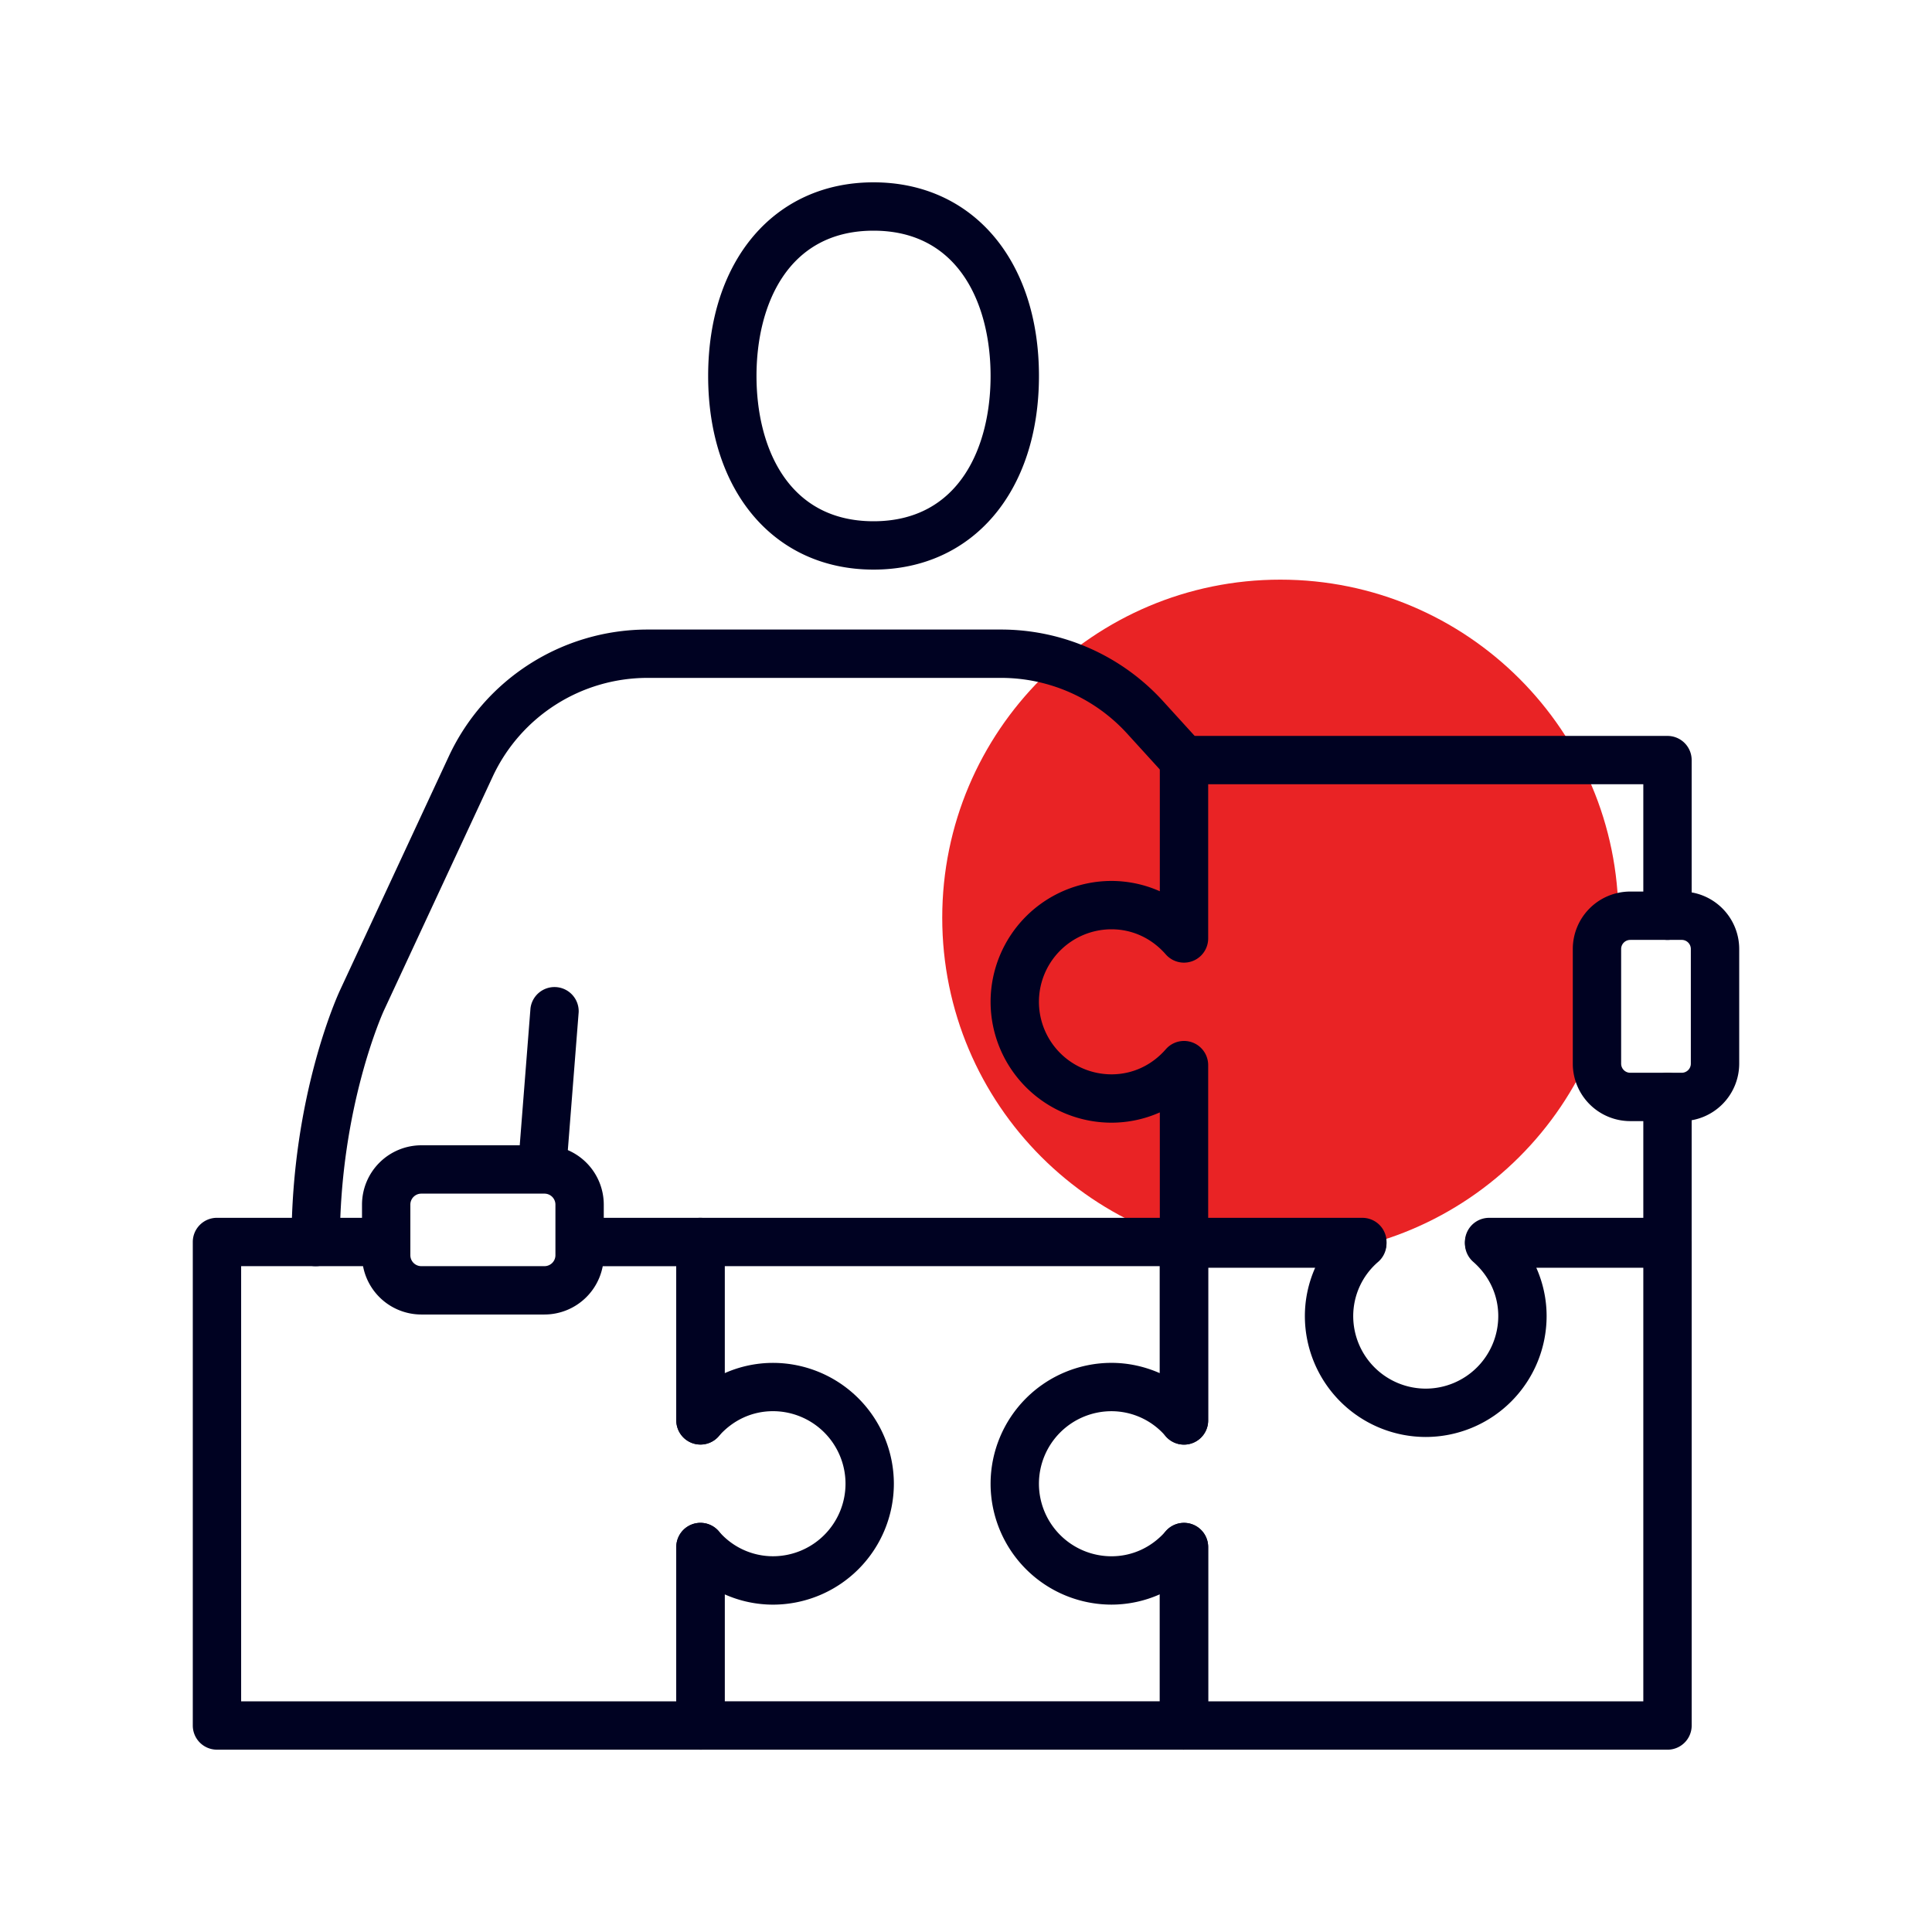
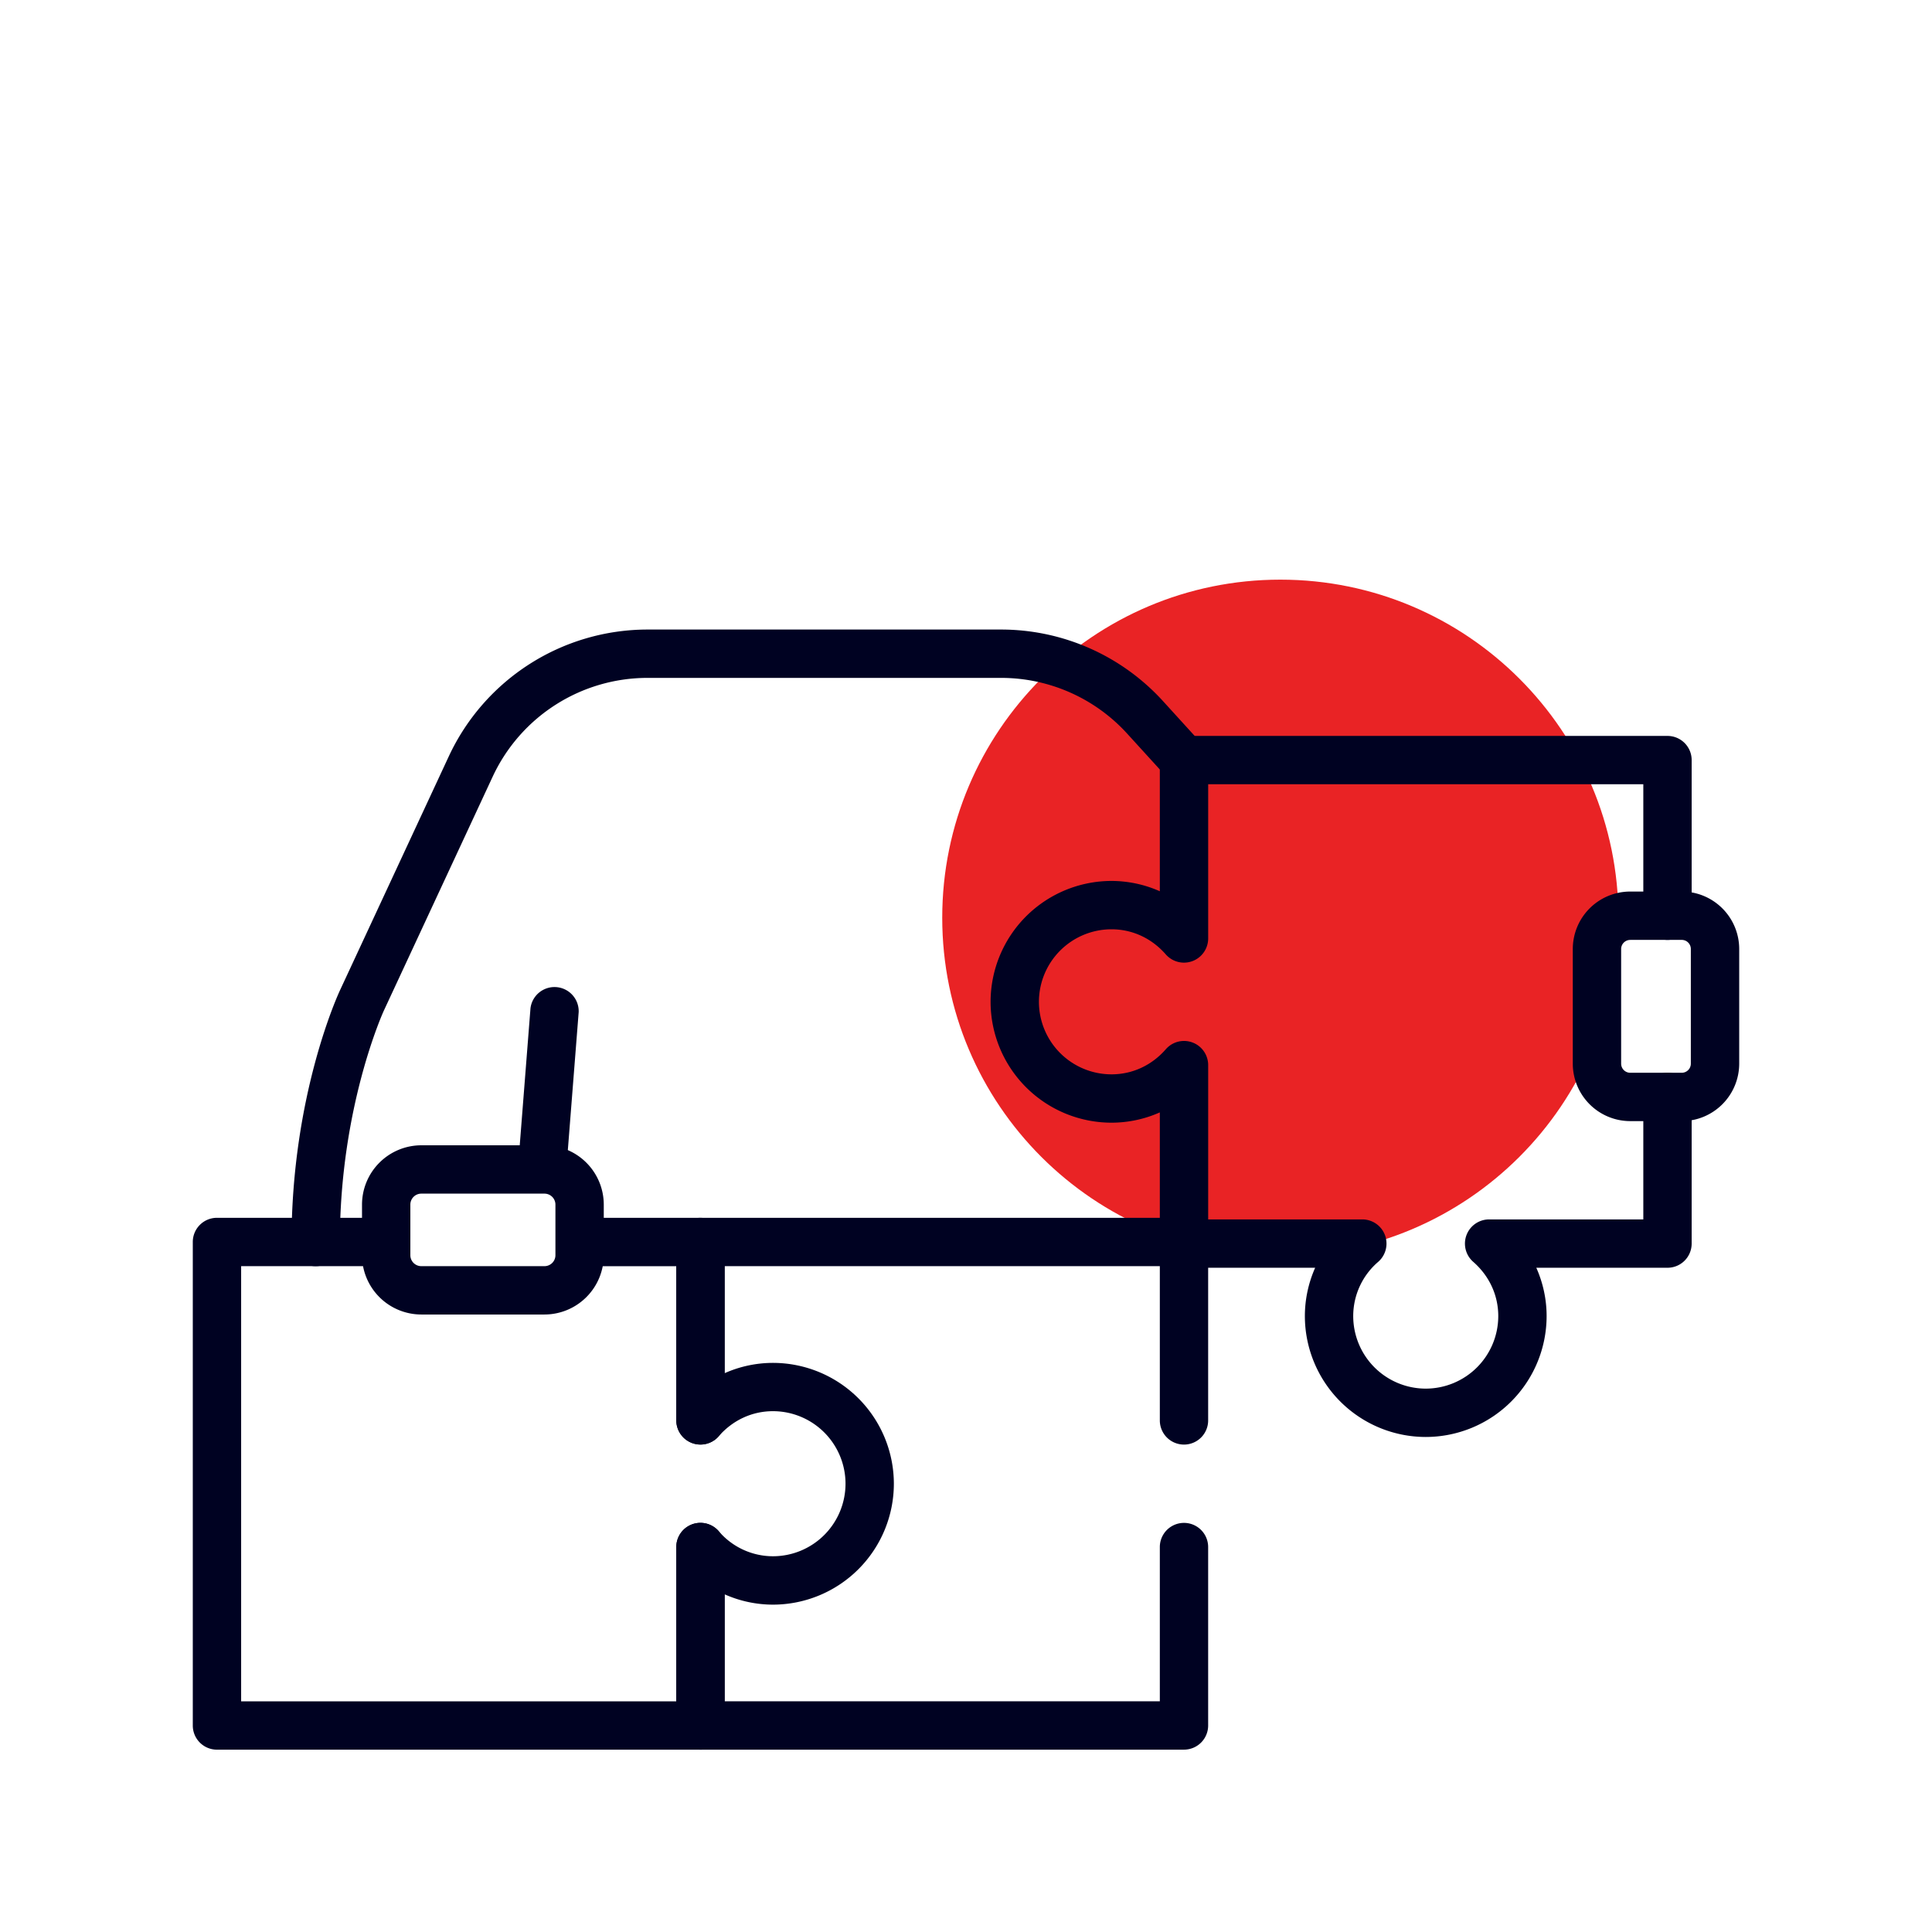
<svg xmlns="http://www.w3.org/2000/svg" width="80" height="80" viewBox="0 0 80 80">
  <g fill="none" fill-rule="evenodd">
    <path d="M0 80h80V0H0z" />
    <path d="M67.016 38.002c0 7.732-6.268 14-14 14s-14-6.268-14-14 6.268-14 14-14 14 6.268 14 14" fill="#E92325" />
-     <path d="M36.171 9.552c-3.573 0-4.846 3.108-4.846 6.016s1.273 6.016 4.846 6.016c3.574 0 4.847-3.108 4.847-6.016s-1.273-6.016-4.847-6.016m0 14.034c-4.096 0-6.848-3.222-6.848-8.018 0-4.796 2.752-8.018 6.848-8.018 4.097 0 6.85 3.222 6.85 8.018 0 4.796-2.753 8.018-6.85 8.018M69.047 72.45h-20.02a1 1 0 0 1-1.002-1v-5.433a4.936 4.936 0 0 1-2.002.427 5.011 5.011 0 0 1-5.005-5.005 5.011 5.011 0 0 1 5.005-5.006c.695 0 1.375.15 2.002.427v-5.432a1 1 0 0 1 1.001-1h7.387a1 1 0 1 1 0 2.001h-6.386v6.386a1 1 0 0 1-1.755.66 2.957 2.957 0 0 0-2.249-1.04 3.006 3.006 0 0 0-3.003 3.004 3.006 3.006 0 0 0 3.003 3.003c.865 0 1.664-.37 2.25-1.04a1 1 0 0 1 1.755.659v6.387h18.018V52.43H61.66a1 1 0 1 1 0-2.002h7.388a1 1 0 0 1 1.001 1.001V71.45a1 1 0 0 1-1 1.001" fill="#000222" />
    <path d="M49.026 59.817a1 1 0 0 1-1-1.001v-6.387h-18.02v6.387a1.001 1.001 0 0 1-2.002 0v-7.388a1 1 0 0 1 1.001-1.001h20.021a1 1 0 0 1 1.001 1.001v7.388a1 1 0 0 1-1 1.001M49.026 72.45h-20.02a1 1 0 0 1-1.002-1V64.06a1 1 0 1 1 2.002 0v6.387h18.02v-6.387a1 1 0 1 1 2.001 0v7.388a1 1 0 0 1-1 1.001M13.072 52.43a1 1 0 0 1-1.001-1.002c0-6.076 1.93-10.26 2.013-10.435l4.507-9.69a9.083 9.083 0 0 1 8.208-5.235H41.46a9.07 9.07 0 0 1 6.697 2.963l1.609 1.768a1 1 0 1 1-1.481 1.348l-1.61-1.768a7.059 7.059 0 0 0-5.215-2.309H26.799a7.074 7.074 0 0 0-6.393 4.078l-4.508 9.692c-.02.041-1.825 3.983-1.825 9.588a1 1 0 0 1-1.001 1.002" fill="#000222" />
    <path d="M22.5 48.759a1.002 1.002 0 0 1-.999-1.079l.465-5.928a1.002 1.002 0 0 1 1.996.156l-.466 5.928c-.04.525-.48.923-.997.923M29.005 72.45H8.984a1 1 0 0 1-1.001-1V51.427a1 1 0 0 1 1-1h6.508a1 1 0 1 1 0 2.001H9.985v18.02h18.019V64.06a1 1 0 0 1 1.755-.659 2.956 2.956 0 0 0 2.249 1.04 3.006 3.006 0 0 0 3.003-3.003 3.006 3.006 0 0 0-3.003-3.004c-.865 0-1.664.37-2.25 1.04a1.002 1.002 0 0 1-1.754-.66V52.43h-3.837a1 1 0 1 1 0-2.002h4.838a1 1 0 0 1 1 1.001v5.432a4.933 4.933 0 0 1 2.003-.427 5.011 5.011 0 0 1 5.005 5.006 5.011 5.011 0 0 1-5.005 5.005 4.933 4.933 0 0 1-2.002-.427v5.432a1 1 0 0 1-1.001 1.001" fill="#000222" />
-     <path d="M17.446 49.426a.454.454 0 0 0-.454.454v2.096c0 .25.204.453.454.453h5.099c.25 0 .454-.203.454-.453V49.88a.454.454 0 0 0-.454-.454h-5.099zm5.099 5.005h-5.099a2.459 2.459 0 0 1-2.456-2.455V49.88a2.46 2.46 0 0 1 2.456-2.456h5.099a2.46 2.46 0 0 1 2.456 2.456v2.096a2.459 2.459 0 0 1-2.456 2.455zM59.037 59.502a5.01 5.01 0 0 1-5.005-5.005c0-.695.148-1.377.426-2.002h-5.431a1 1 0 0 1-1.001-1v-5.433a4.936 4.936 0 0 1-2.003.426 5.011 5.011 0 0 1-5.005-5.005 5.012 5.012 0 0 1 5.005-5.005 4.94 4.94 0 0 1 2.003.427v-5.432a1 1 0 0 1 1-1h20.02a1 1 0 0 1 1.002 1v6.445a1 1 0 1 1-2.002 0v-5.444H50.028v6.386a1.002 1.002 0 0 1-1.755.66c-.586-.67-1.384-1.04-2.25-1.04a3.006 3.006 0 0 0-3.003 3.003 3.006 3.006 0 0 0 3.003 3.003c.866 0 1.664-.368 2.25-1.038a1 1 0 0 1 1.755.659v6.386h6.385a1.002 1.002 0 0 1 .659 1.754 2.958 2.958 0 0 0-1.038 2.25 3.006 3.006 0 0 0 3.003 3.003 3.006 3.006 0 0 0 3.003-3.003c0-.865-.37-1.664-1.04-2.25a1.002 1.002 0 0 1 .66-1.754h6.386v-5.07a1 1 0 1 1 2.002 0v6.071a1 1 0 0 1-1.001 1.001h-5.432c.279.626.427 1.307.427 2.002a5.01 5.01 0 0 1-5.005 5.005" fill="#000222" />
+     <path d="M17.446 49.426a.454.454 0 0 0-.454.454v2.096c0 .25.204.453.454.453h5.099c.25 0 .454-.203.454-.453V49.88a.454.454 0 0 0-.454-.454h-5.099zm5.099 5.005h-5.099a2.459 2.459 0 0 1-2.456-2.455V49.88a2.46 2.46 0 0 1 2.456-2.456h5.099a2.46 2.46 0 0 1 2.456 2.456v2.096a2.459 2.459 0 0 1-2.456 2.455M59.037 59.502a5.01 5.01 0 0 1-5.005-5.005c0-.695.148-1.377.426-2.002h-5.431a1 1 0 0 1-1.001-1v-5.433a4.936 4.936 0 0 1-2.003.426 5.011 5.011 0 0 1-5.005-5.005 5.012 5.012 0 0 1 5.005-5.005 4.94 4.94 0 0 1 2.003.427v-5.432a1 1 0 0 1 1-1h20.02a1 1 0 0 1 1.002 1v6.445a1 1 0 1 1-2.002 0v-5.444H50.028v6.386a1.002 1.002 0 0 1-1.755.66c-.586-.67-1.384-1.04-2.25-1.04a3.006 3.006 0 0 0-3.003 3.003 3.006 3.006 0 0 0 3.003 3.003c.866 0 1.664-.368 2.25-1.038a1 1 0 0 1 1.755.659v6.386h6.385a1.002 1.002 0 0 1 .659 1.754 2.958 2.958 0 0 0-1.038 2.25 3.006 3.006 0 0 0 3.003 3.003 3.006 3.006 0 0 0 3.003-3.003c0-.865-.37-1.664-1.04-2.25a1.002 1.002 0 0 1 .66-1.754h6.386v-5.07a1 1 0 1 1 2.002 0v6.071a1 1 0 0 1-1.001 1.001h-5.432c.279.626.427 1.307.427 2.002a5.01 5.01 0 0 1-5.005 5.005" fill="#000222" />
    <path d="M67.504 38.92a.377.377 0 0 0-.376.375v4.748c0 .21.17.378.376.378h2.133a.377.377 0 0 0 .377-.378v-4.748a.377.377 0 0 0-.376-.376h-2.134zm2.133 7.503h-2.133a2.381 2.381 0 0 1-2.378-2.38v-4.748a2.38 2.38 0 0 1 2.378-2.378h2.133a2.381 2.381 0 0 1 2.38 2.378v4.748a2.383 2.383 0 0 1-2.38 2.38z" fill="#000222" />
  </g>
</svg>